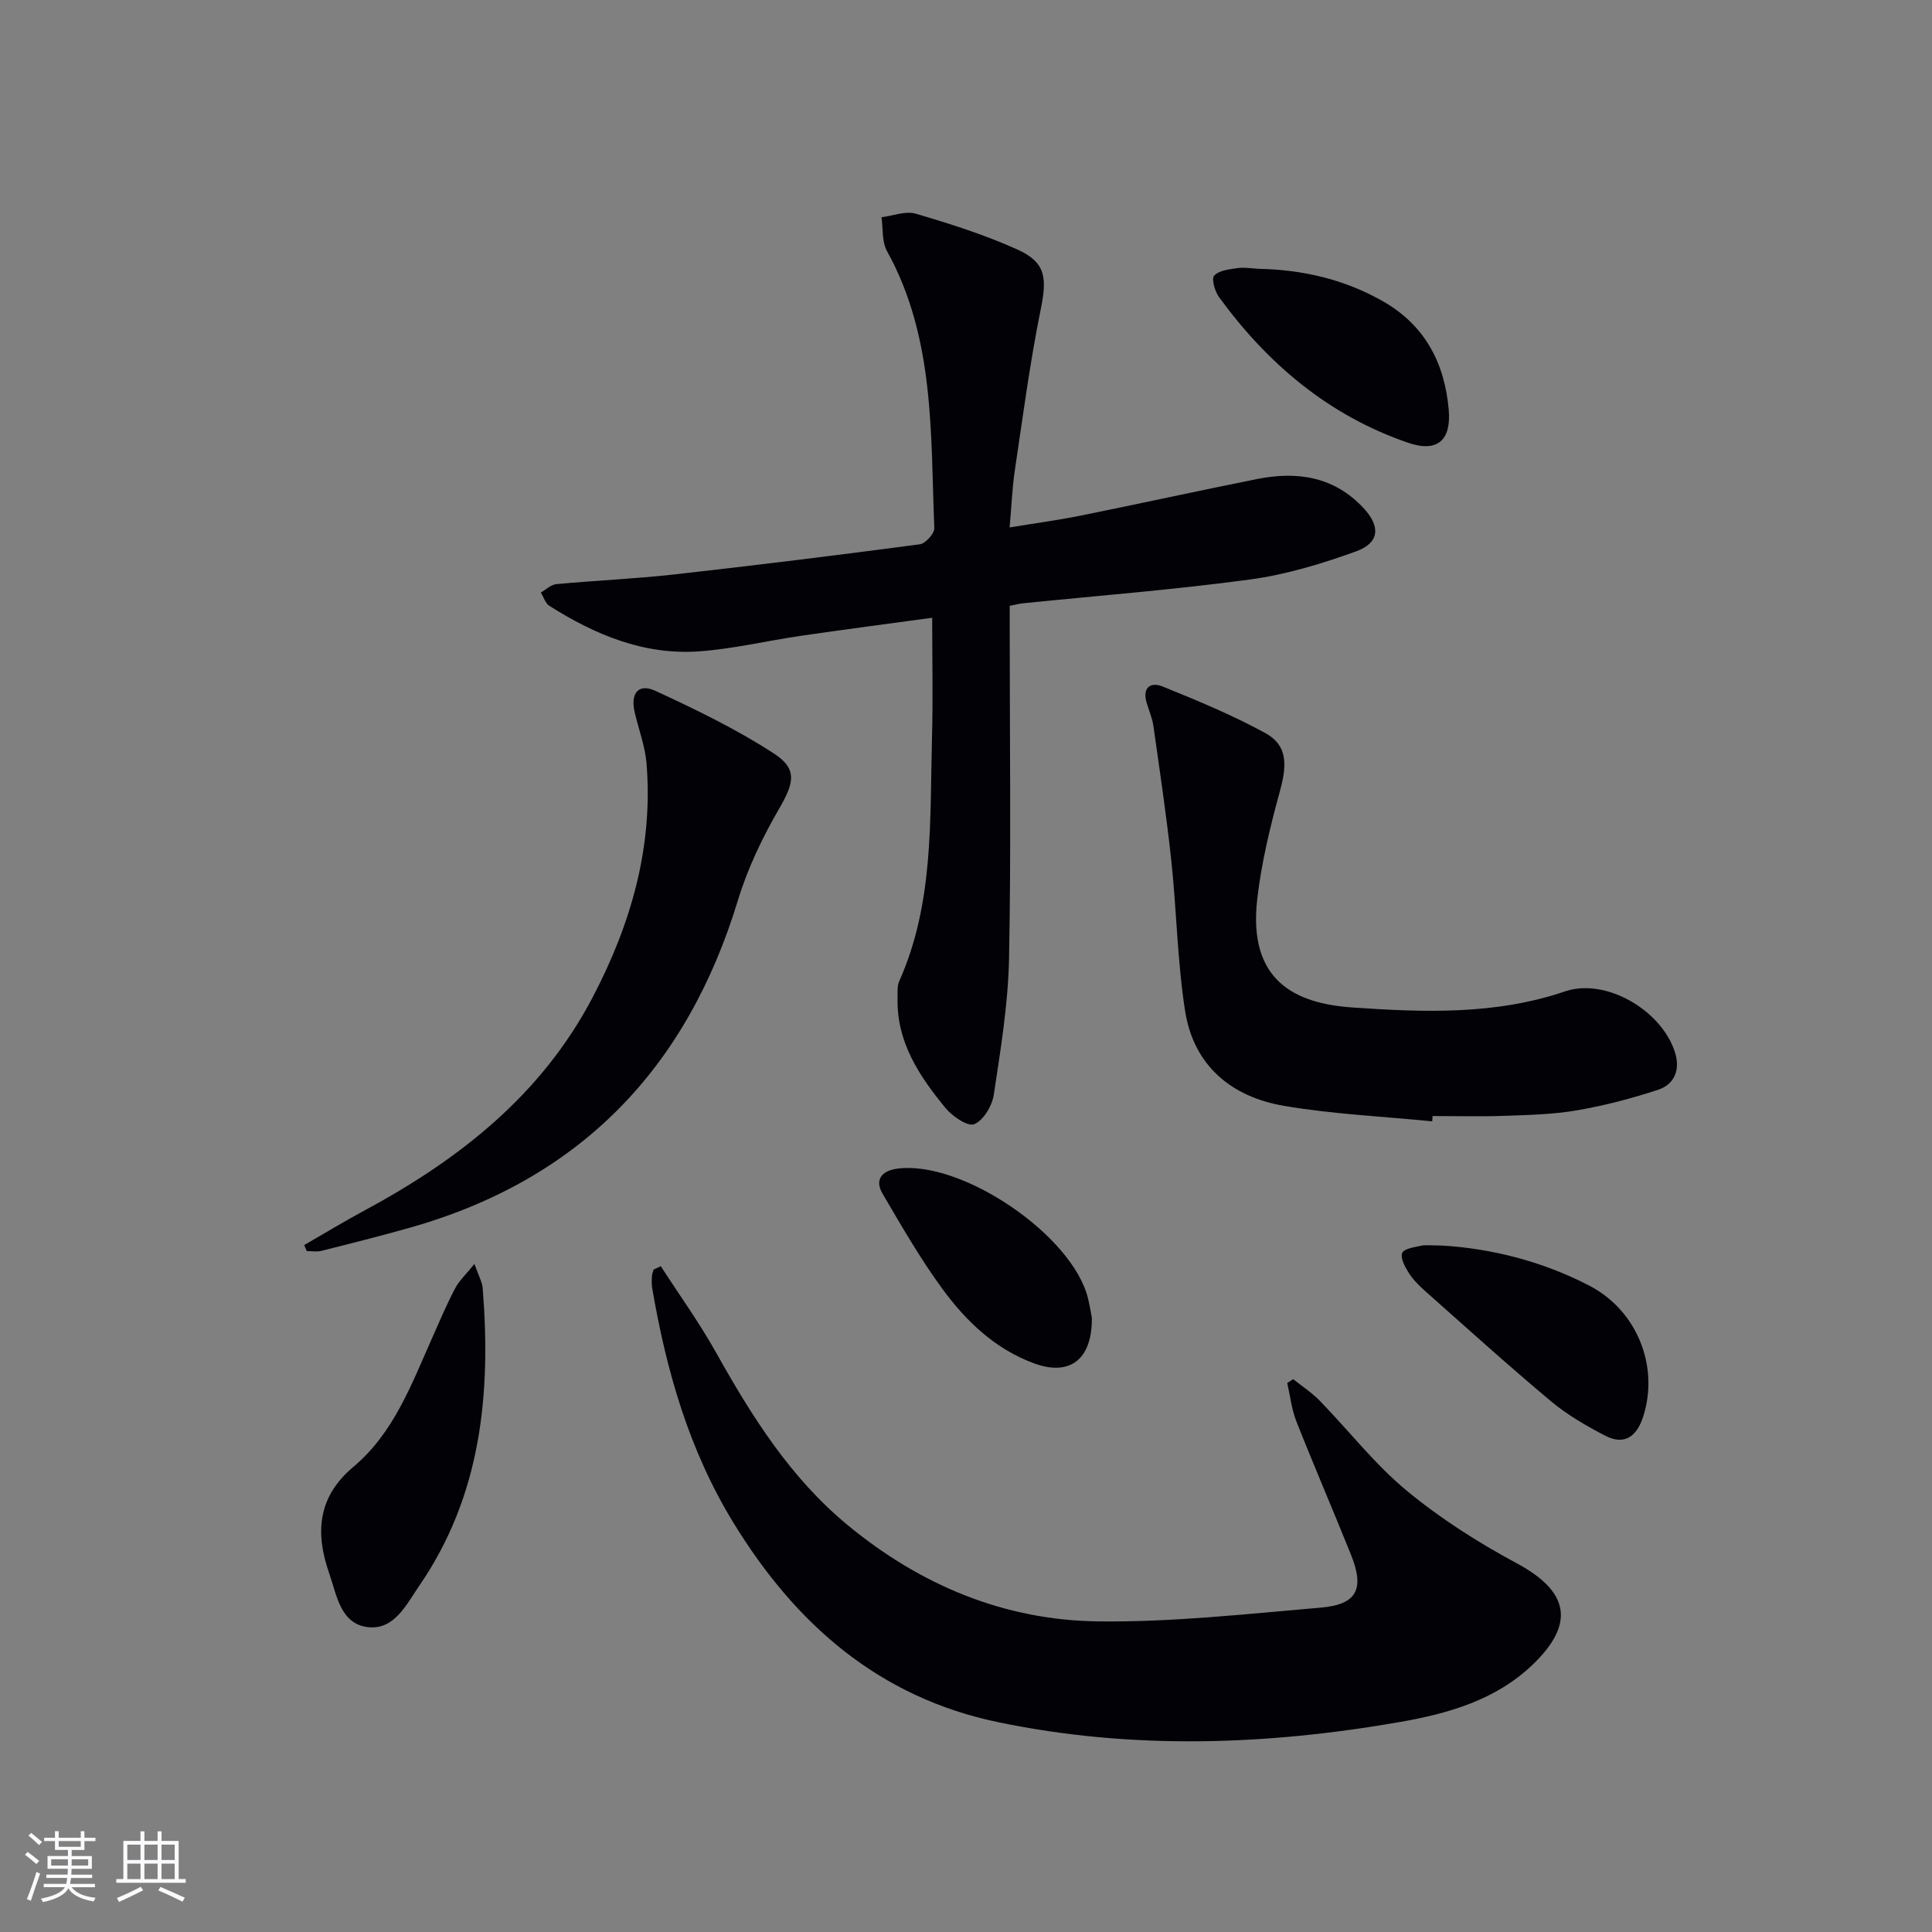
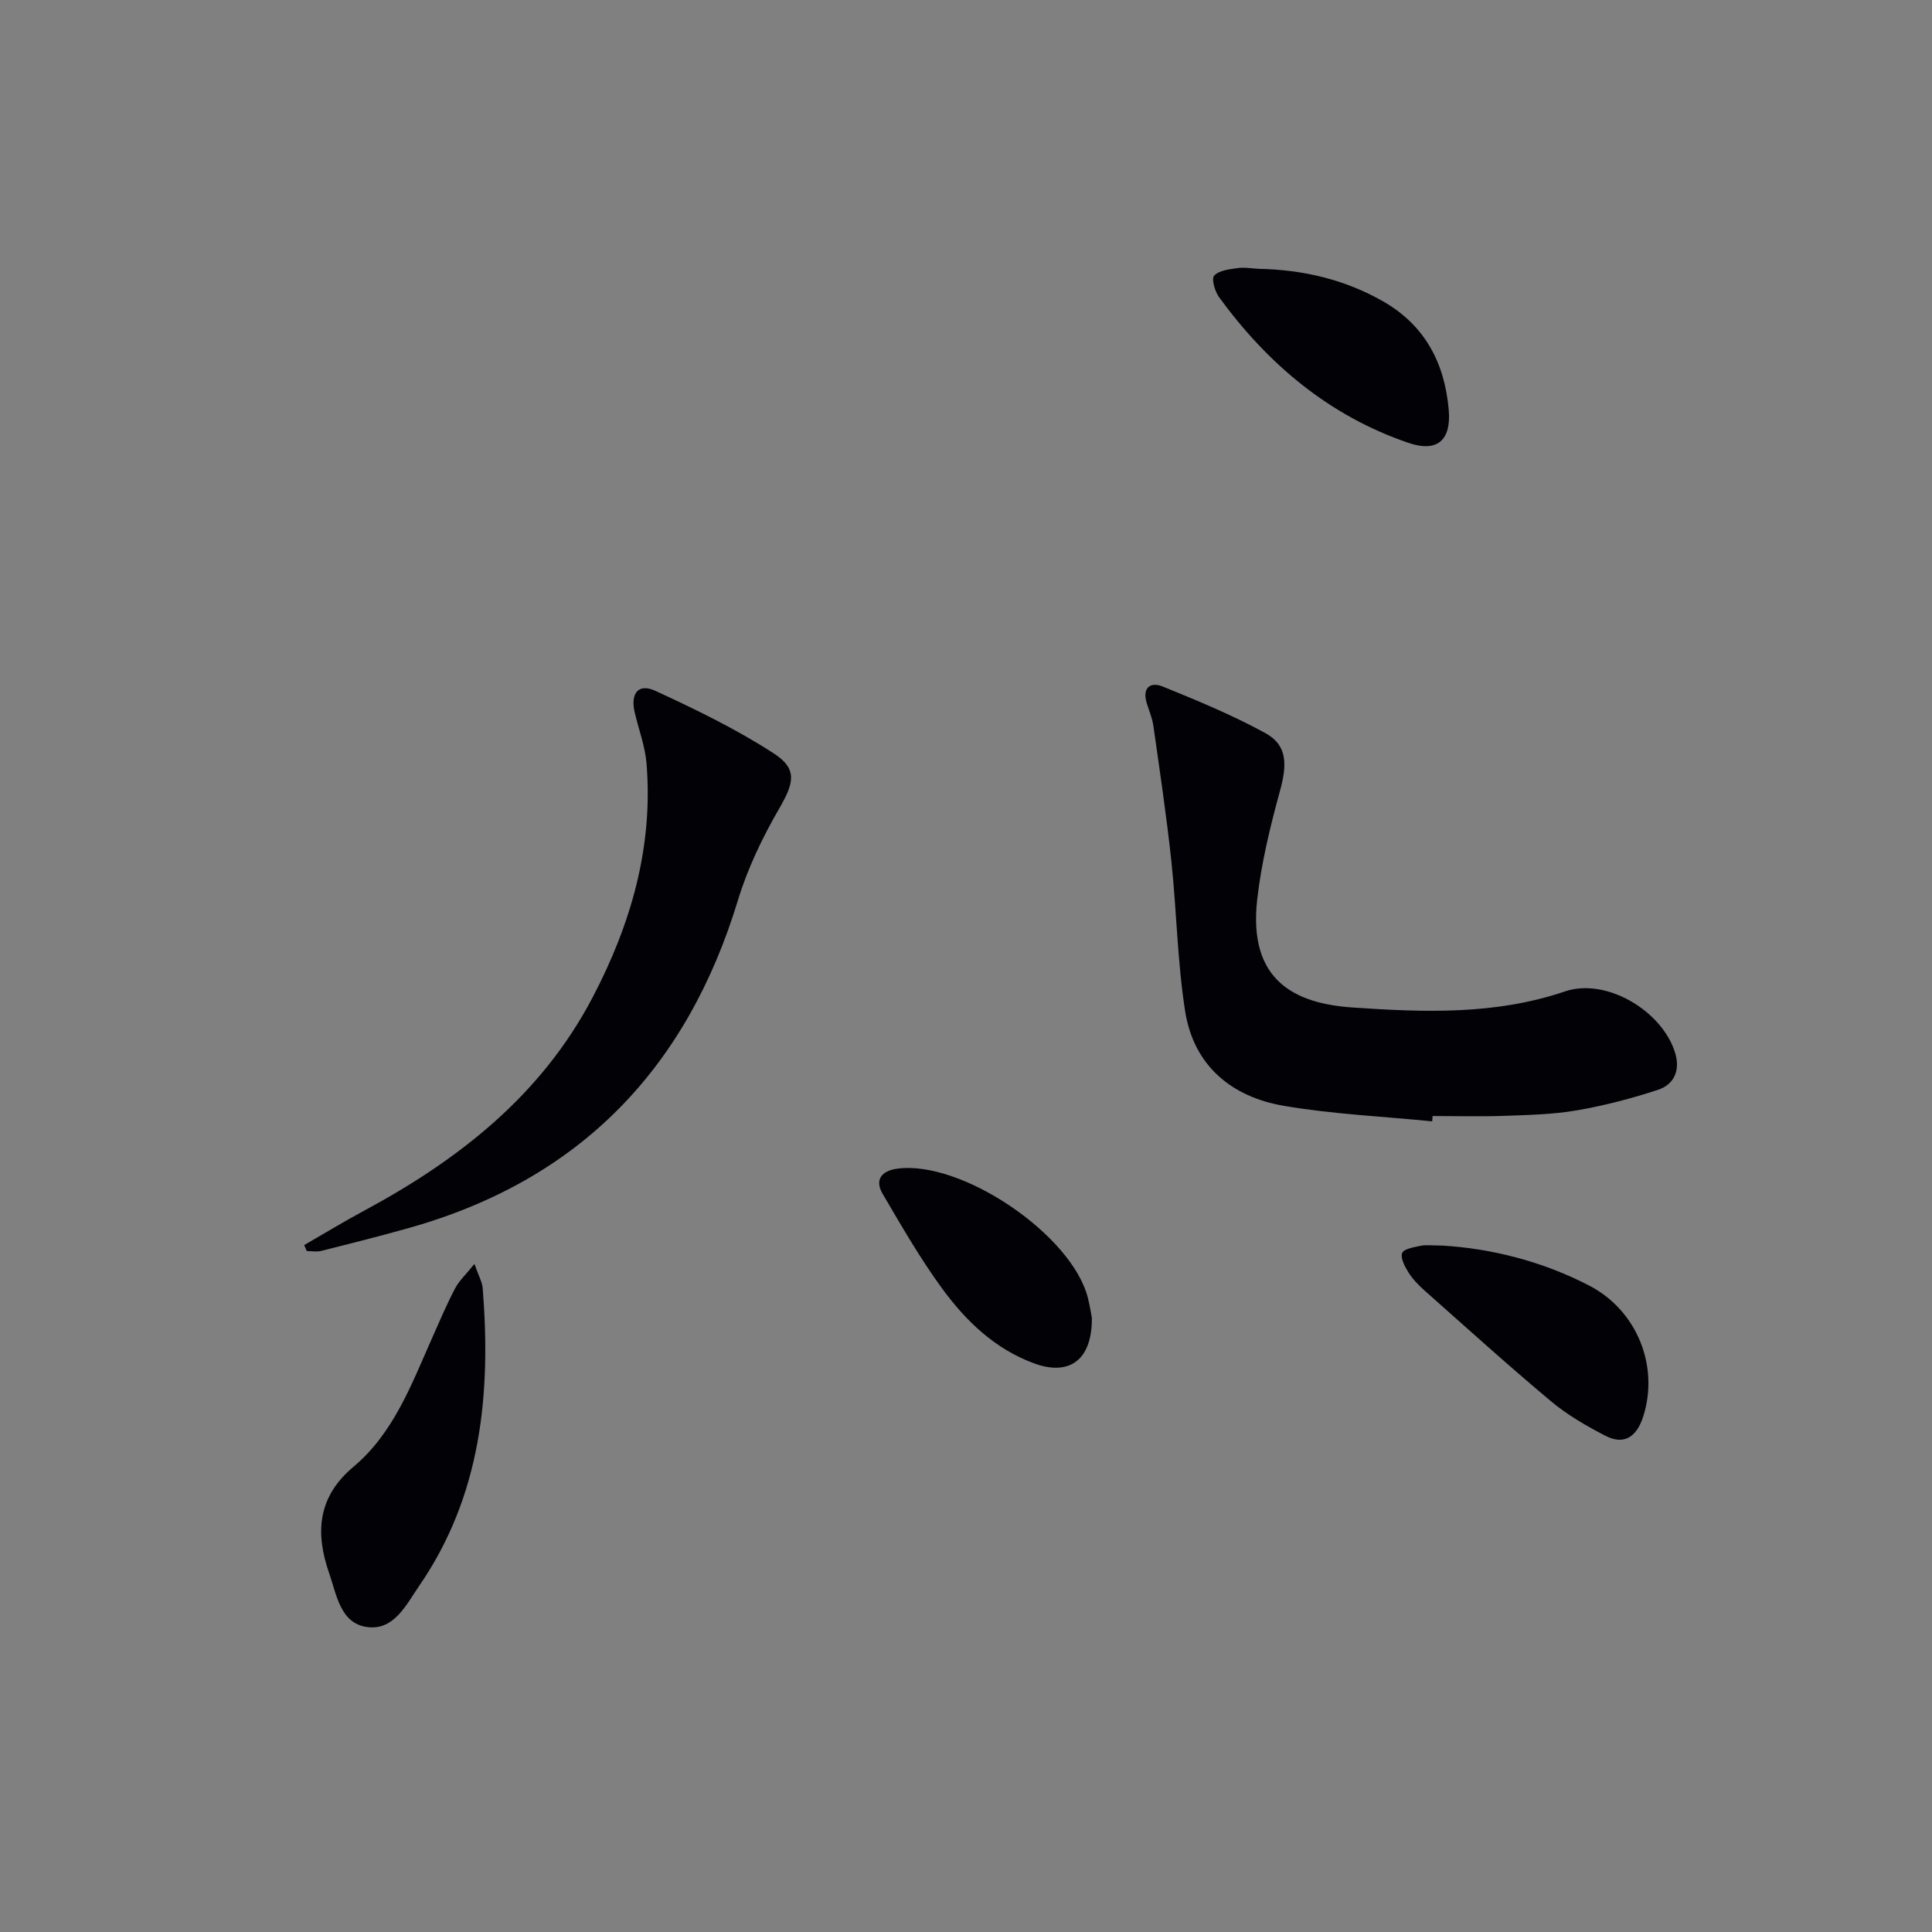
<svg xmlns="http://www.w3.org/2000/svg" enable-background="new 0 0 400 400" viewBox="0 0 400 400">
  <rect x="0" y="0" width="400" height="400" fill="#808080" stroke="none" />
  <g fill="#010106">
-     <path d="m193 127.9c-9.17 1.25-18.2 2.43-27.21 3.74-7.06 1.03-14.05 2.73-21.14 3.22-11.37.79-21.48-3.46-30.91-9.43-.84-.53-1.19-1.81-1.77-2.75 1.07-.6 2.1-1.64 3.22-1.74 8.1-.76 16.25-1.1 24.33-2 16.99-1.9 33.97-4 50.92-6.25 1.18-.16 3.05-2.24 3-3.36-.8-19.52.16-39.35-9.8-57.35-1.08-1.95-.79-4.65-1.14-7 2.38-.29 4.98-1.36 7.08-.74 7.13 2.1 14.28 4.36 21.04 7.41 5.92 2.66 6.17 5.91 4.86 12.34-2.24 11.04-3.71 22.24-5.37 33.39-.54 3.59-.67 7.24-1.08 11.82 5.23-.86 10.04-1.5 14.78-2.46 12.18-2.46 24.32-5.14 36.51-7.57 8.29-1.65 15.95-.49 22.02 6.06 3.51 3.79 3.27 7.16-1.54 8.91-7.1 2.57-14.5 4.82-21.96 5.83-15.63 2.12-31.38 3.34-47.08 4.94-.79.08-1.56.3-2.71.52v5.6c0 22.49.3 44.98-.14 67.46-.19 9.42-1.75 18.83-3.16 28.18-.34 2.28-2.13 5.27-4.04 6.08-1.32.56-4.54-1.62-5.96-3.36-5.42-6.6-10.15-13.65-9.92-22.77.03-1.16-.11-2.45.34-3.46 7.23-16.18 6.33-33.44 6.79-50.51.22-7.96.04-15.92.04-24.75z" />
-     <path d="m136.81 262.15c3.83 5.94 7.98 11.7 11.43 17.86 7.44 13.28 15.44 26.04 27.39 35.86 15.02 12.35 32.29 19.56 51.62 19.82 15.39.2 30.84-1.54 46.22-2.85 7.48-.64 9.08-3.85 6.25-10.92-3.71-9.24-7.66-18.38-11.32-27.64-.99-2.51-1.28-5.29-1.89-7.94.41-.27.82-.53 1.23-.8 1.85 1.48 3.87 2.79 5.51 4.48 6.03 6.2 11.4 13.16 18.02 18.63 6.97 5.76 14.77 10.72 22.75 15.01 10.74 5.77 12.22 12.4 3.36 20.93-7.63 7.35-17.42 10.16-27.47 11.92-27.71 4.84-55.5 5.81-83.2.06-24.69-5.12-41.98-20.25-54.87-41.32-9.19-15.02-13.89-31.46-16.81-48.58-.14-.81-.1-1.66-.05-2.49.02-.45.23-.9.36-1.34.48-.24.98-.46 1.47-.69z" />
    <path d="m296.52 232.16c-10.23-1.02-20.55-1.48-30.66-3.2-10.88-1.85-18.71-8.31-20.49-19.61-1.61-10.24-1.75-20.71-2.85-31.04-1-9.36-2.4-18.68-3.72-28.01-.23-1.62-.91-3.18-1.39-4.76-.97-3.19.8-4.43 3.32-3.4 7.2 2.92 14.43 5.91 21.23 9.63 4.52 2.47 4.57 6.37 3.08 11.84-2.04 7.45-3.9 15.04-4.76 22.69-1.87 16.77 7.85 21.48 19.76 22.29 14.69 1.01 29.54 1.58 43.98-3.33 8.48-2.88 20.05 3.94 22.78 12.66 1.12 3.58-.12 6.6-3.55 7.72-5.48 1.8-11.12 3.27-16.8 4.25-4.88.84-9.91.95-14.88 1.13-4.98.18-9.98.04-14.97.04-.03.37-.05.74-.08 1.1z" />
    <path d="m62.98 257.78c4.1-2.36 8.14-4.82 12.3-7.06 19.7-10.59 36.81-23.96 47.43-44.25 7.93-15.14 12.55-31.11 11.15-48.38-.29-3.59-1.64-7.09-2.46-10.64-.91-3.93.79-6.04 4.31-4.41 8.38 3.87 16.76 7.93 24.48 12.94 5.04 3.26 4.16 6.2 1.13 11.43-3.45 5.96-6.52 12.34-8.52 18.91-10.58 34.88-32.73 57.93-68.04 67.89-6.06 1.71-12.18 3.25-18.29 4.78-.93.23-1.97.03-2.95.03-.18-.4-.36-.82-.54-1.24z" />
    <path d="m98.23 261.68c.82 2.39 1.6 3.71 1.71 5.08 1.74 21.84-.31 42.91-13.17 61.6-2.67 3.88-5.17 9.22-10.69 8.51-5.63-.72-6.37-6.69-7.91-11.09-2.9-8.27-2.5-15.8 4.98-22.07 8.3-6.95 12-16.97 16.25-26.54 1.55-3.49 3.04-7.03 4.82-10.41.83-1.6 2.26-2.91 4.01-5.08z" />
    <path d="m298.59 257.88c10.03.6 20.62 3.19 30.44 8.29 9.96 5.17 14.51 16.76 11.17 27.13-1.3 4.04-3.83 6.04-7.87 3.94-3.94-2.05-7.88-4.32-11.26-7.16-8.91-7.46-17.53-15.26-26.22-22.97-1.23-1.1-2.42-2.34-3.28-3.73-.74-1.19-1.66-2.94-1.26-3.96.33-.86 2.41-1.19 3.77-1.48 1.1-.25 2.3-.06 4.51-.06z" />
    <path d="m226.06 272.86c.06 8.78-4.7 12.05-11.88 9.44-8.13-2.96-14.15-8.74-19.08-15.47-4.57-6.24-8.45-13-12.37-19.68-1.69-2.89-.19-4.74 2.97-5.18 13.32-1.87 36.31 13.71 39.55 26.81.43 1.75.7 3.55.81 4.08z" />
-     <path d="m260.67 55.66c9.1.19 17.73 2.19 25.69 6.74 8.69 4.97 12.74 12.8 13.58 22.41.56 6.39-2.39 8.92-8.37 6.87-16.4-5.61-29.08-16.3-39.18-30.16-.87-1.19-1.61-3.8-1.01-4.45 1.01-1.09 3.13-1.32 4.83-1.56 1.44-.21 2.97.08 4.46.15z" />
+     <path d="m260.67 55.66c9.1.19 17.73 2.19 25.69 6.74 8.69 4.97 12.74 12.8 13.58 22.41.56 6.39-2.39 8.92-8.37 6.87-16.4-5.61-29.08-16.3-39.18-30.16-.87-1.19-1.61-3.8-1.01-4.45 1.01-1.09 3.13-1.32 4.83-1.56 1.44-.21 2.97.08 4.46.15" />
  </g>
-   <path d="m5.17 384 .55-.58c.85.61 1.65 1.24 2.4 1.87l-.59.64c-.83-.73-1.62-1.38-2.36-1.93m1.22 9.53-.82-.34c.71-1.76 1.37-3.64 1.98-5.63.24.13.5.25.76.36-.6 1.67-1.24 3.54-1.92 5.61m-.5-13.5.57-.54c.56.44 1.31 1.06 2.26 1.87l-.64.64c-.68-.66-1.41-1.32-2.19-1.97m3.25.46h2.24v-1.36h.77v1.36h4.57v-1.36h.76v1.36h2.28v.69h-2.28v1.84h-2.64v1.26h4.18v2.64h-4.21c0 .45-.02.86-.05 1.21h4.32v.69h-4.38c-.04.34-.1.75-.19 1.22h5.15v.69h-4.82c.87 1.19 2.51 1.92 4.93 2.19-.17.32-.3.57-.37.76-2.77-.49-4.52-1.41-5.26-2.76-.56 1.26-2.3 2.23-5.24 2.9-.12-.24-.26-.48-.43-.72 2.73-.55 4.38-1.34 4.96-2.38h-4.38v-.69h4.65c.1-.38.17-.79.21-1.22h-4.32v-.69h4.4c.03-.34.05-.75.05-1.21h-4.2v-2.64h4.23v-1.26h-2.69v-1.84h-2.24zm1.46 4.46v1.29h3.45c.01-.4.02-.57.01-.53v-.32-.45h-3.46zm1.55-2.59h4.57v-1.19h-4.57zm6.11 2.59h-3.42v.77c-.01.19-.01.37-.02.53h3.44z" fill="#fafafc" />
-   <path d="m32.63 379.16h.82v1.98h3.54v7.89h1.46v.78h-14.37v-.78h1.46v-7.89h3.54v-1.98h.82v1.98h2.73zm-3.49 11.48.5.73c-1.61.82-3.28 1.63-5 2.41-.13-.27-.28-.55-.44-.82 1.75-.72 3.4-1.49 4.94-2.32m-2.78-5.55h2.73v-3.18h-2.73zm0 3.95h2.73v-3.2h-2.73zm3.54-3.95h2.73v-3.18h-2.73zm0 3.95h2.73v-3.2h-2.73zm7.89 4.68c-1.84-.92-3.51-1.7-5.02-2.32l.45-.73c1.89.8 3.57 1.55 5.04 2.23zm-1.62-11.81h-2.73v3.18h2.73zm-2.73 7.13h2.73v-3.2h-2.73z" fill="#fafafc" />
</svg>